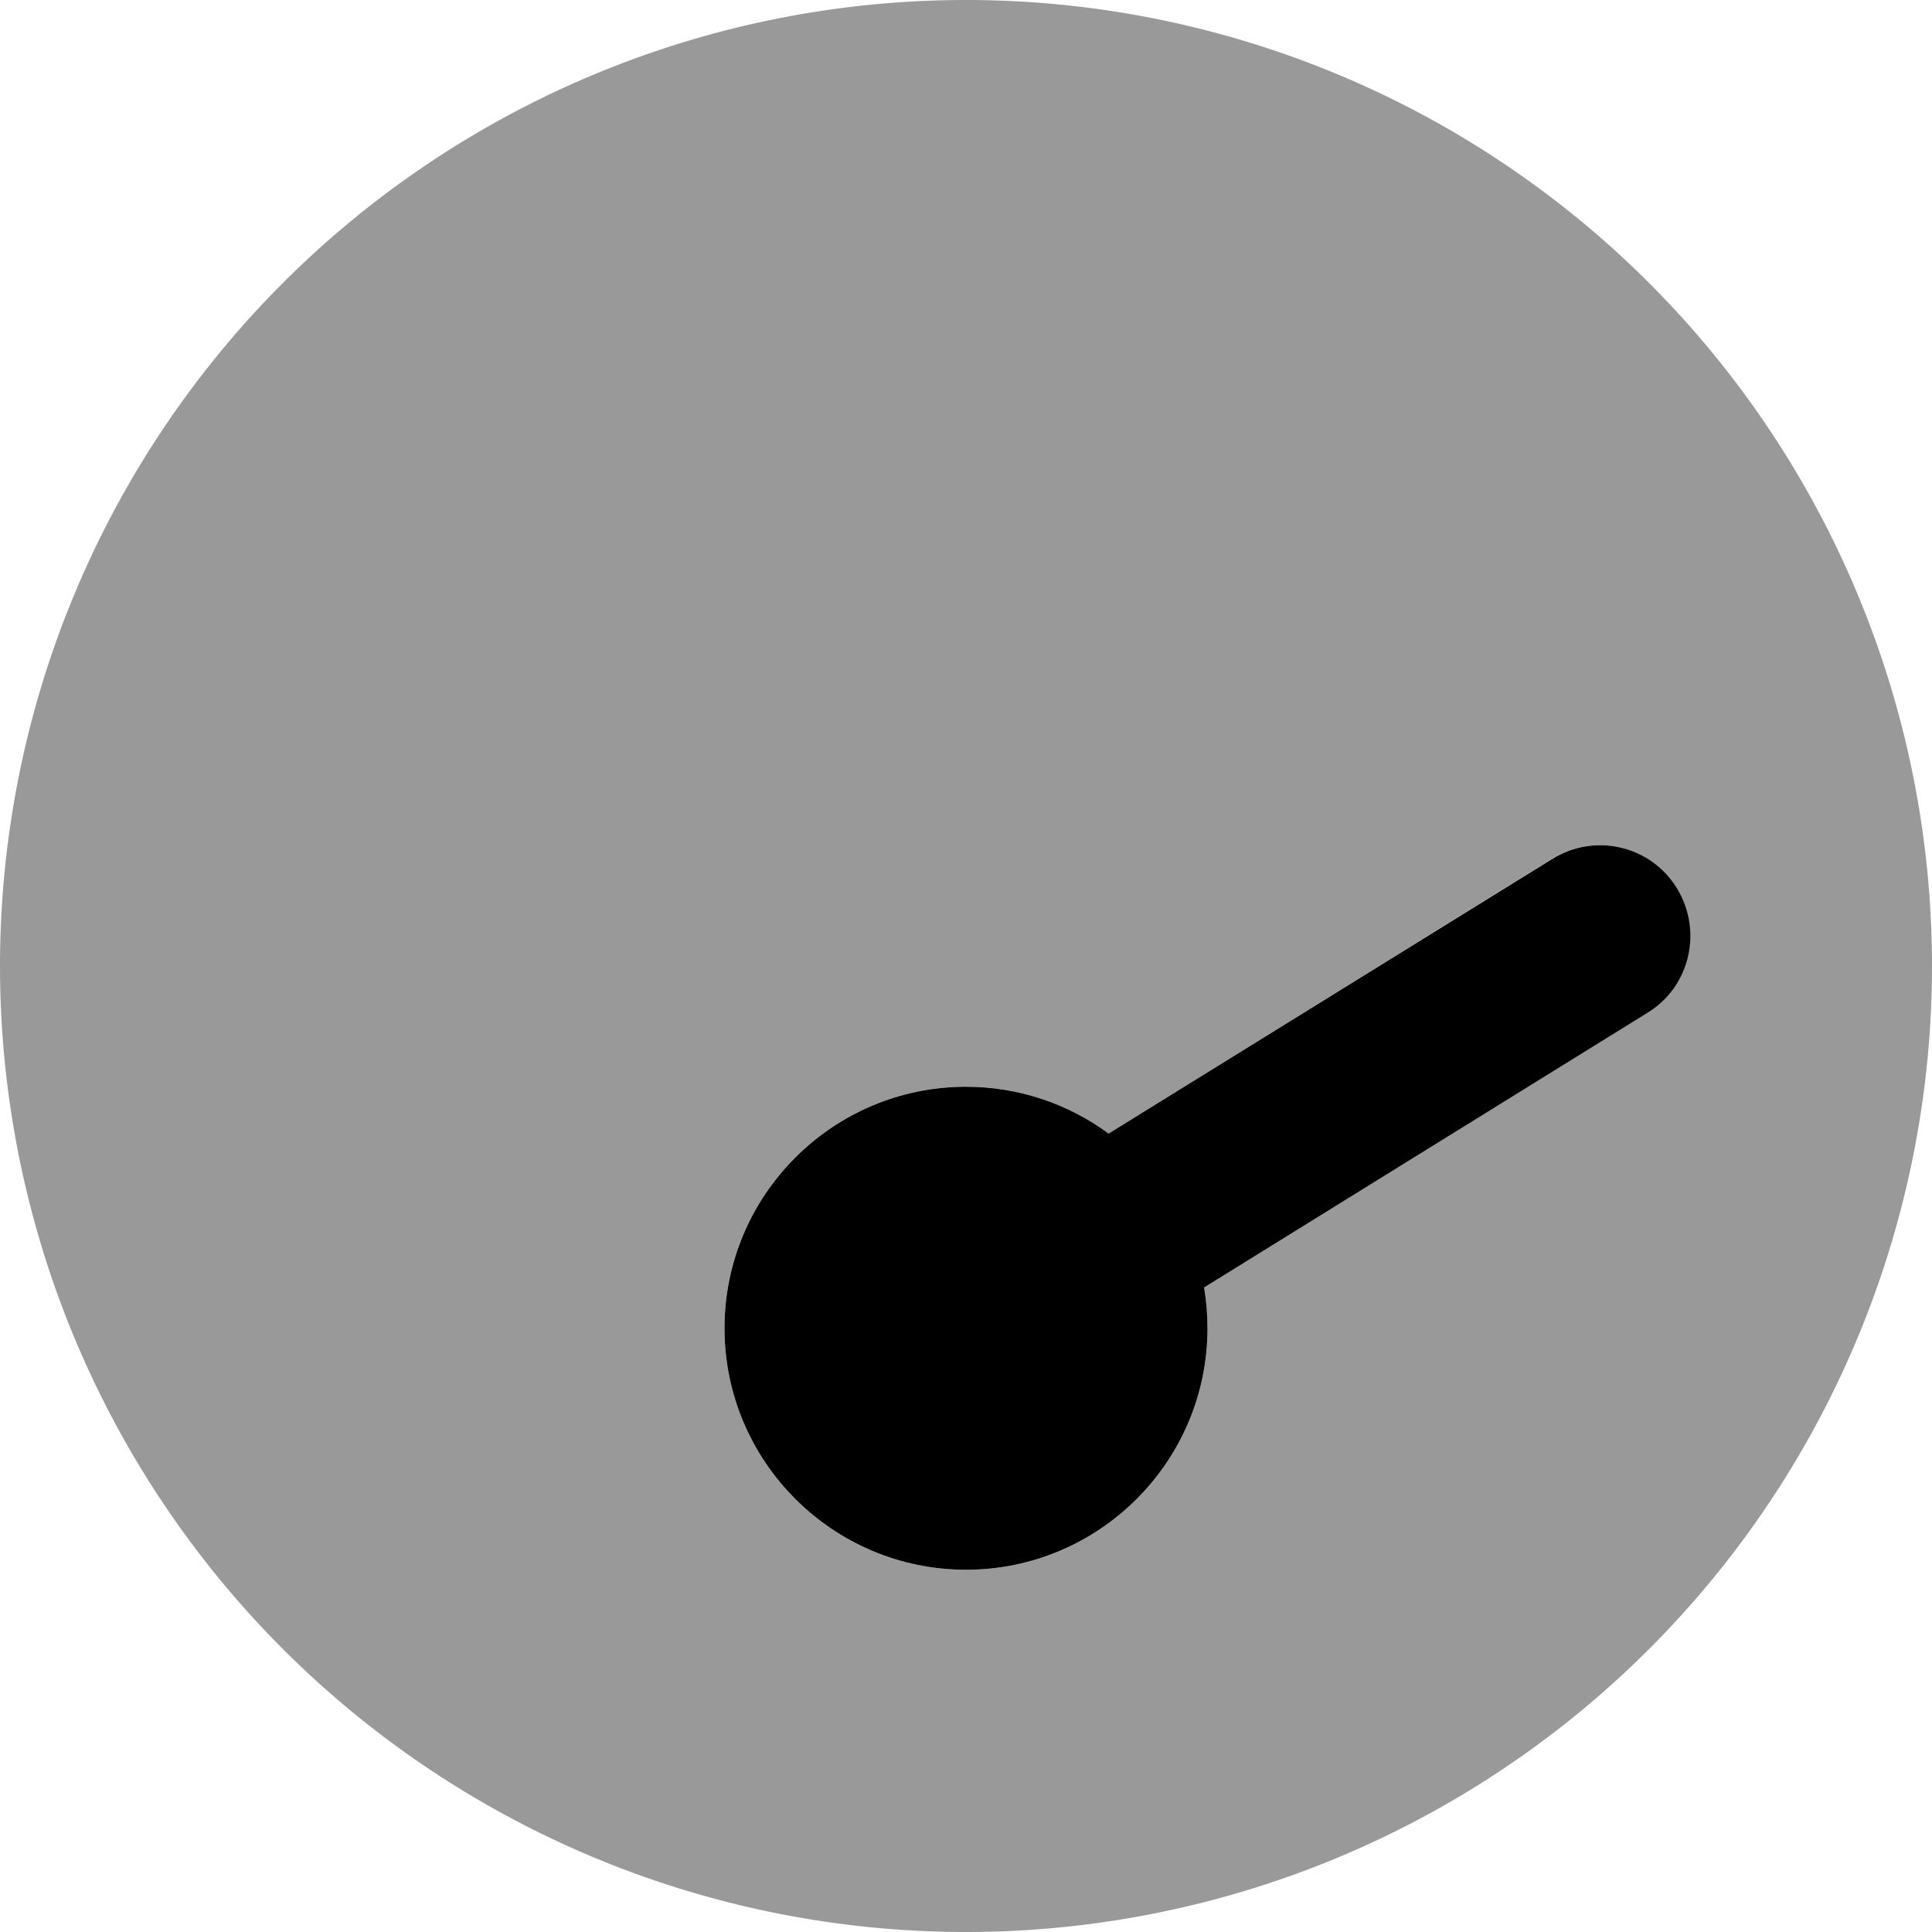
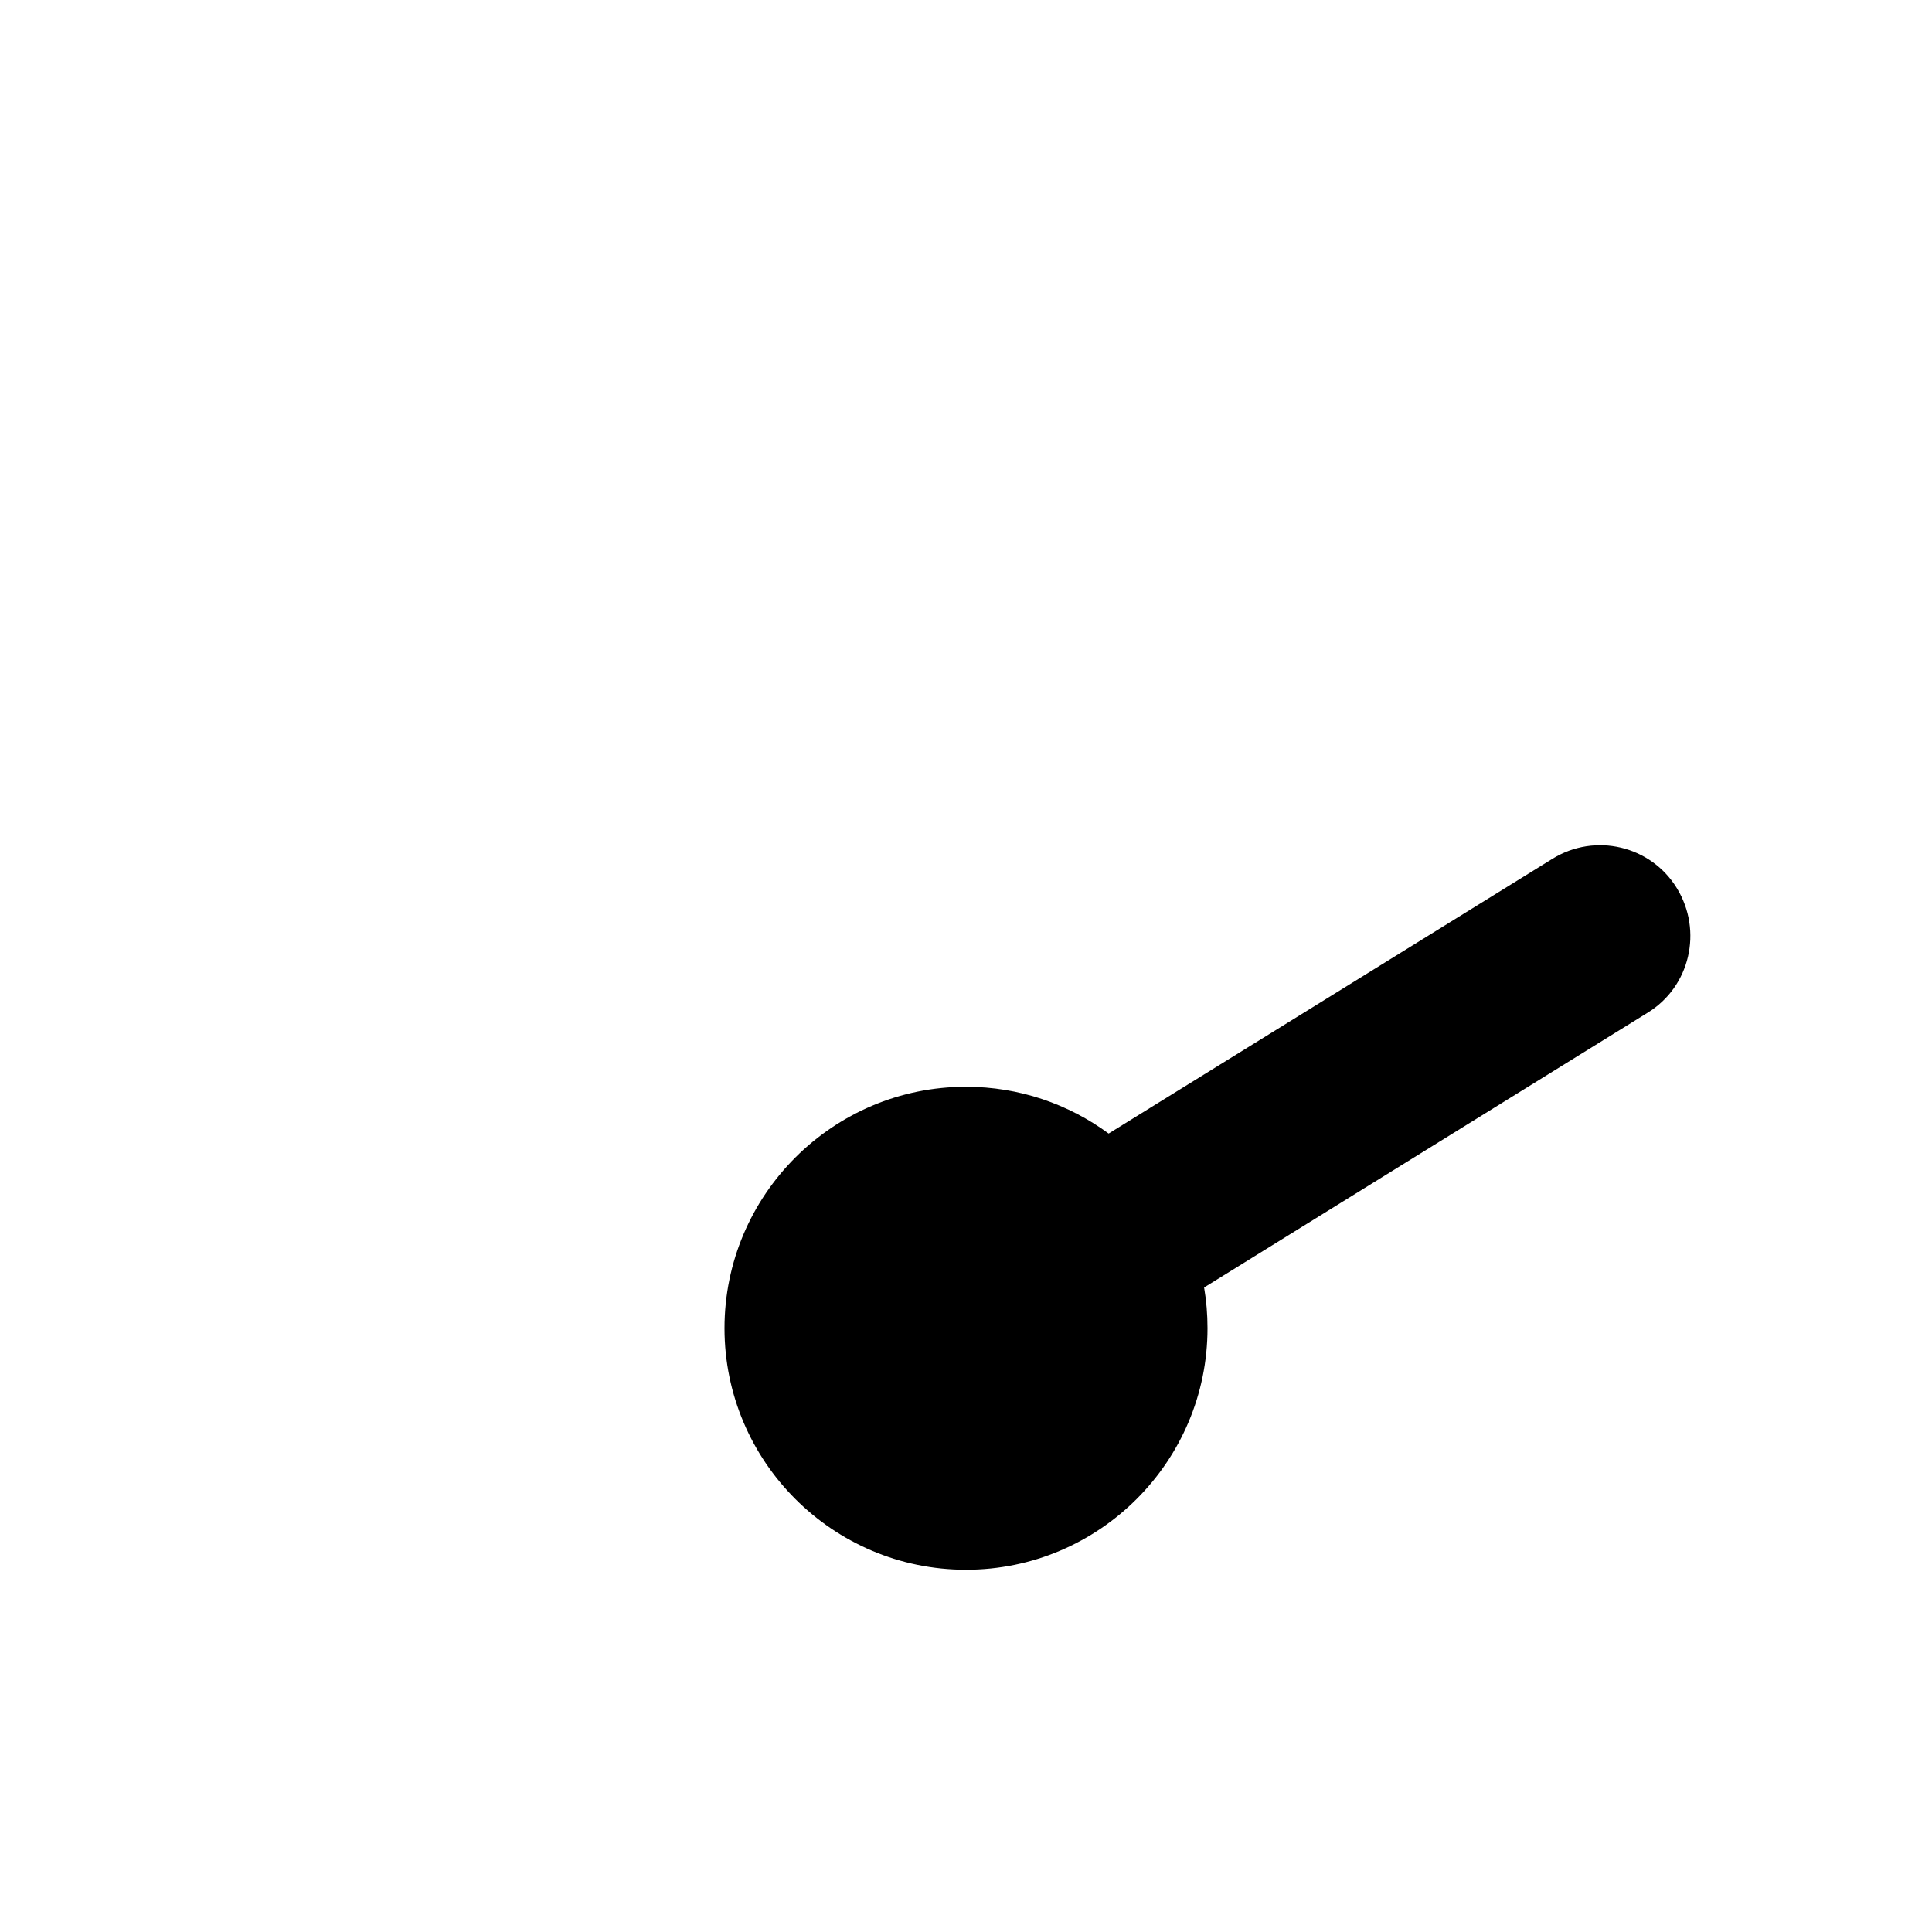
<svg xmlns="http://www.w3.org/2000/svg" viewBox="0 0 512 512">
  <defs>
    <style>.fa-secondary{opacity:.4}</style>
  </defs>
-   <path class="fa-secondary" d="M0 256a256 256 0 1 0 512 0A256 256 0 1 0 0 256zm192 96c0-35.3 28.7-64 64-64c14.1 0 27.2 4.6 37.8 12.4l117.5-72.8c11.3-7 26.1-3.5 33 7.8s3.5 26.1-7.8 33L319.1 341.2c.6 3.5 .9 7.1 .9 10.8c0 35.3-28.7 64-64 64s-64-28.7-64-64z" />
-   <path class="fa-primary" d="M411.4 227.6c11.3-7 26.1-3.5 33 7.8s3.5 26.1-7.8 33L319.1 341.2c.6 3.5 .9 7.1 .9 10.8c0 35.3-28.7 64-64 64s-64-28.7-64-64s28.7-64 64-64c14.1 0 27.2 4.6 37.8 12.4l117.6-72.8z" />
+   <path class="fa-primary" d="M411.4 227.6c11.3-7 26.1-3.5 33 7.8s3.5 26.1-7.8 33L319.1 341.2c.6 3.5 .9 7.1 .9 10.8c0 35.3-28.7 64-64 64s-64-28.7-64-64s28.7-64 64-64c14.1 0 27.2 4.6 37.8 12.4l117.6-72.8" />
</svg>